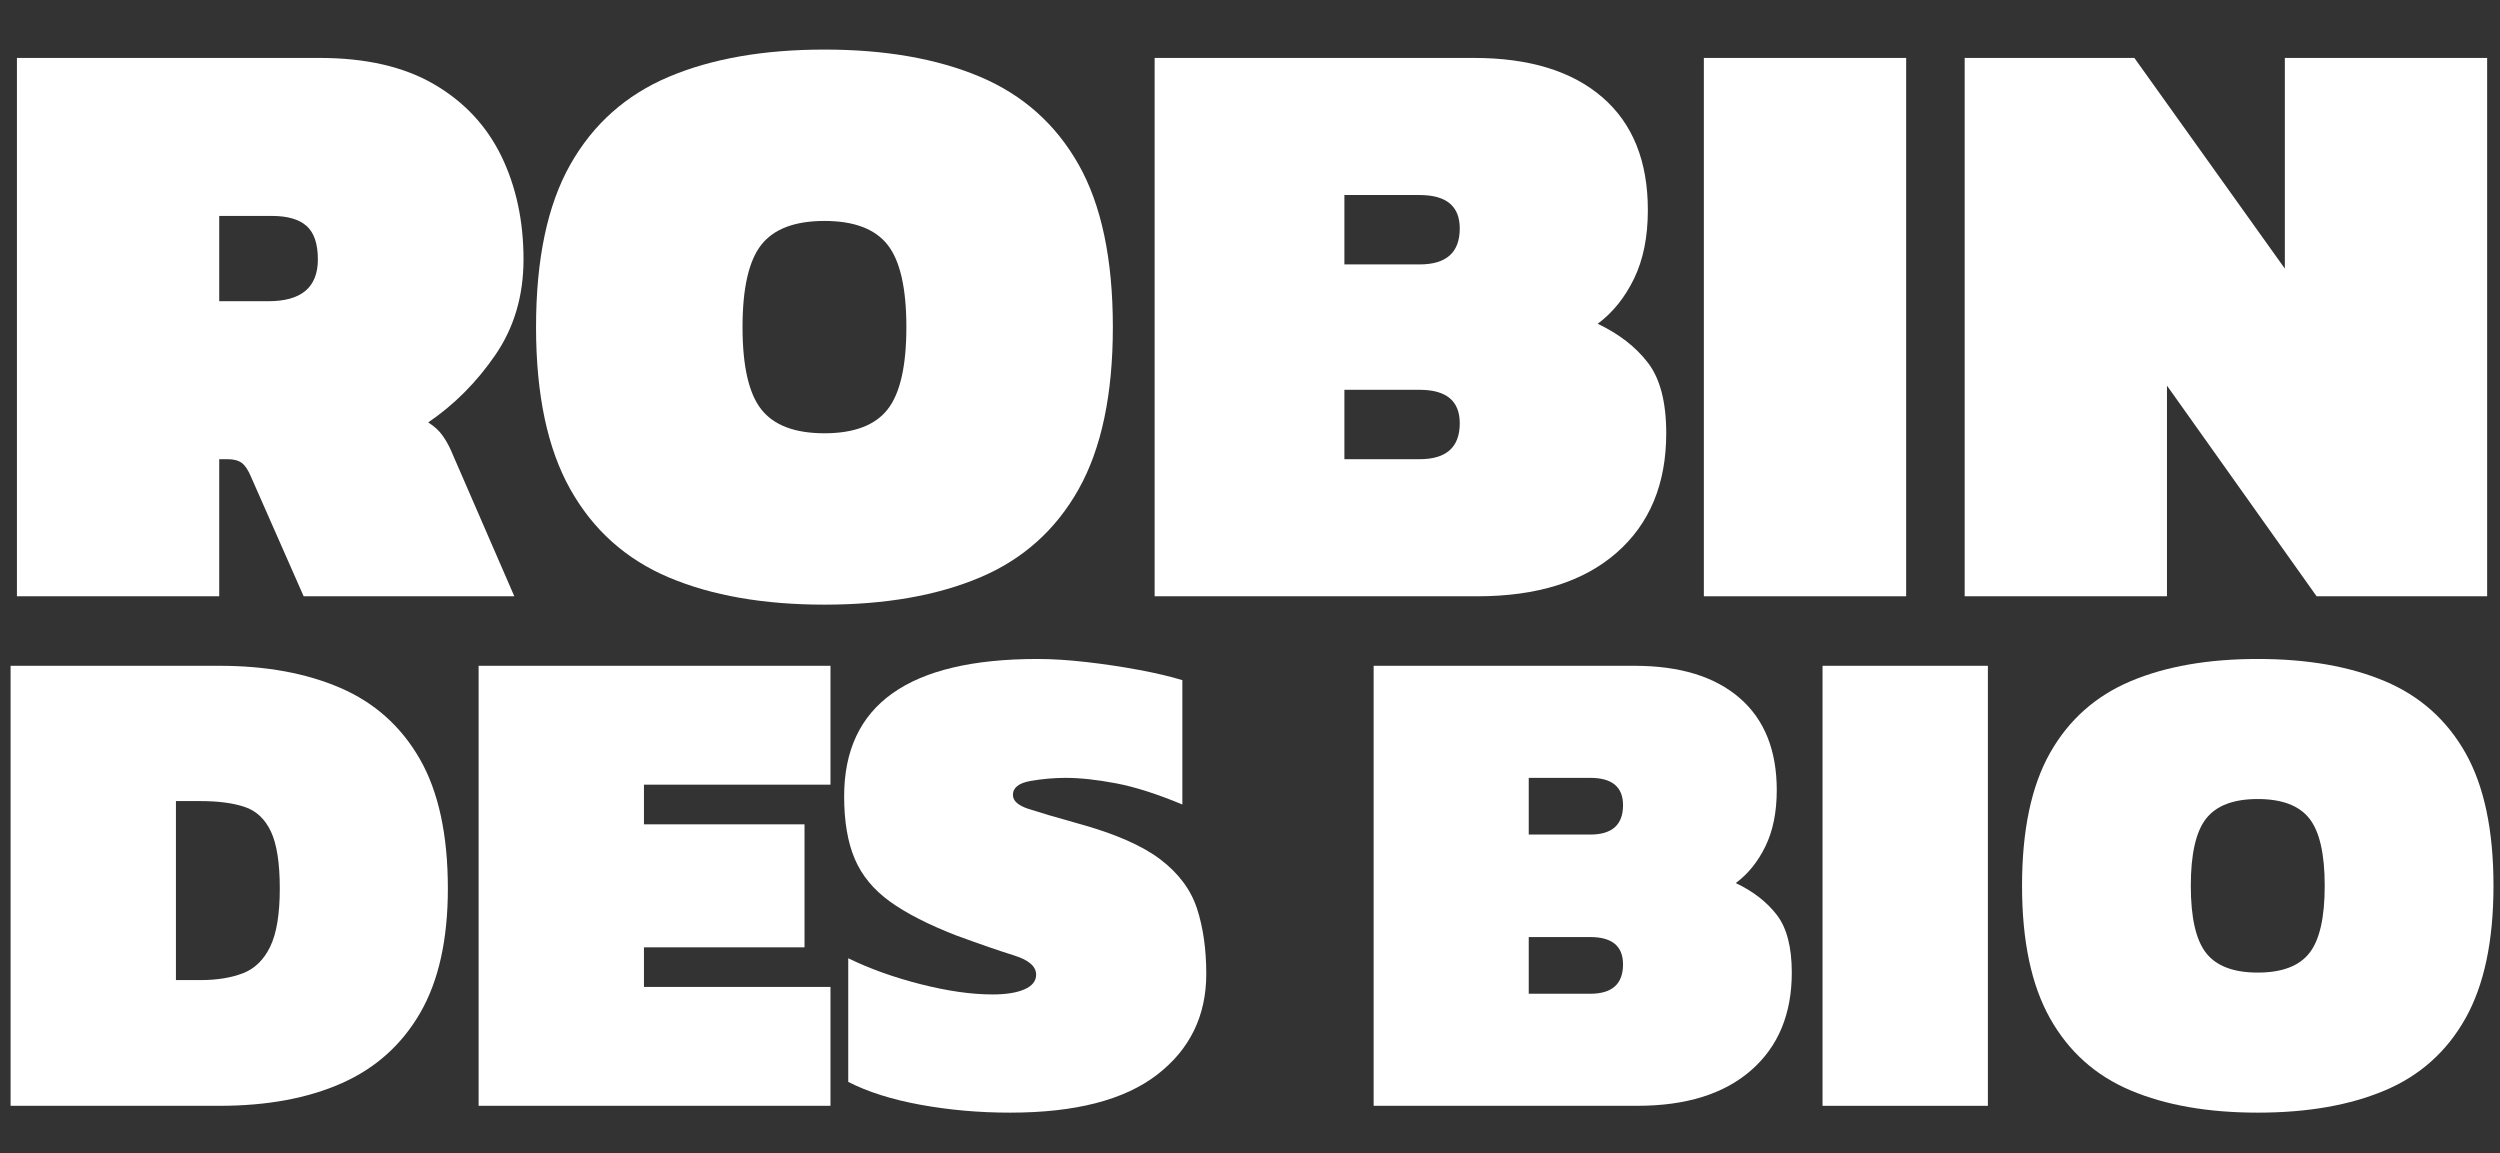
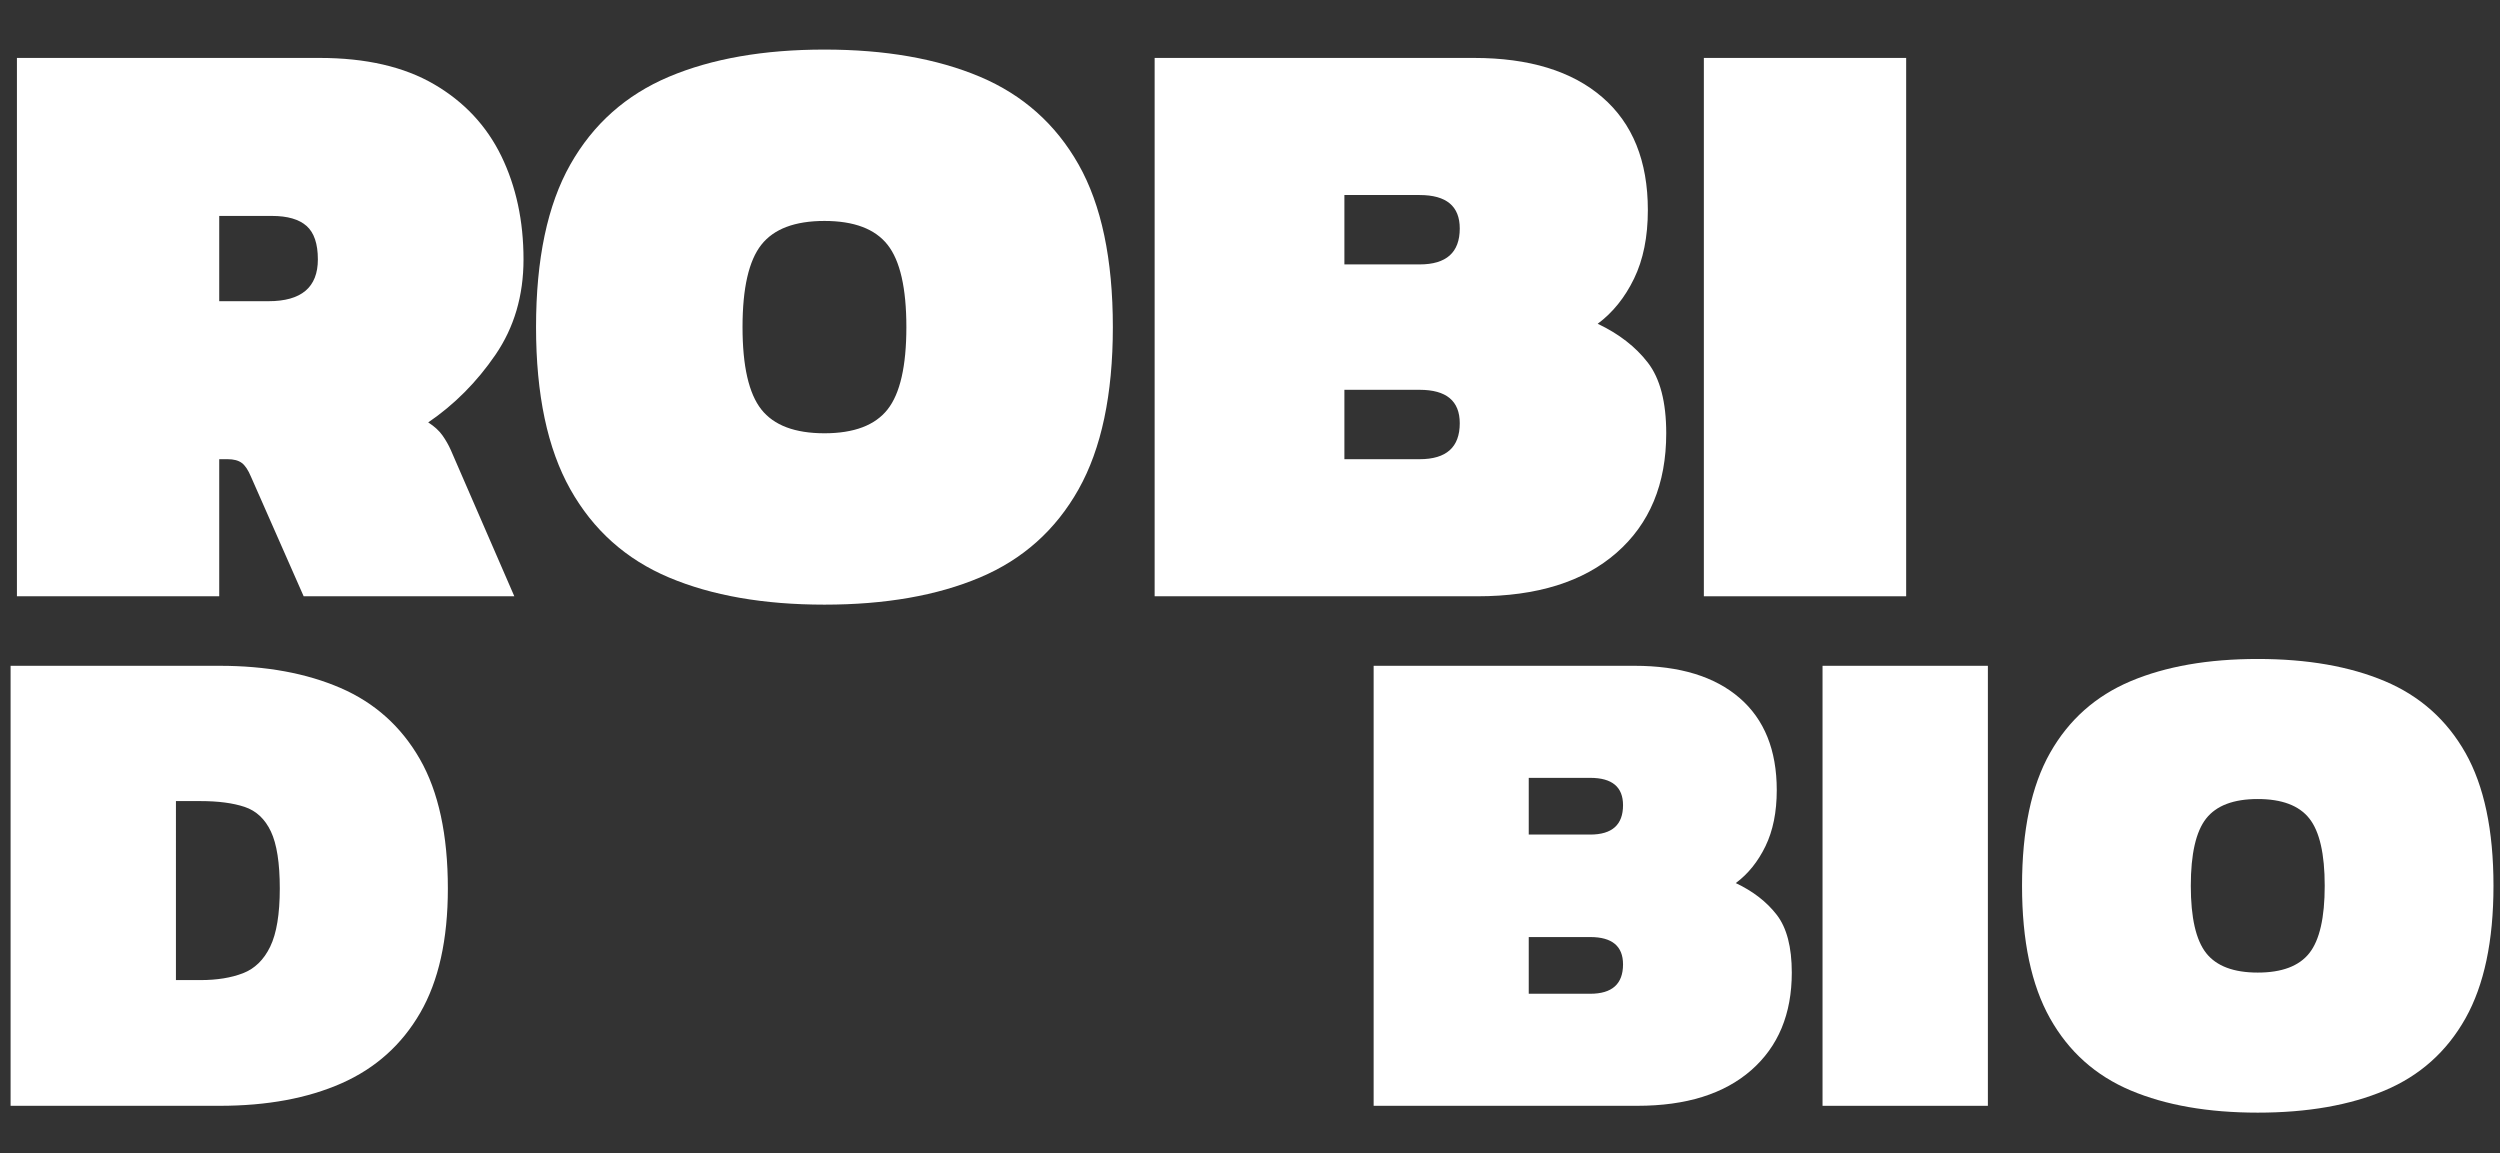
<svg xmlns="http://www.w3.org/2000/svg" version="1.1" id="Layer_1" x="0px" y="0px" width="1110px" height="512px" viewBox="0 0 1110 512" enable-background="new 0 0 1110 512" xml:space="preserve">
  <rect x="0" y="0" width="1110" height="512" fill="#333333" stroke="none" />
  <g>
    <path fill="#FFFFFF" d="M4.702,490.979V295.616h92.827c20.629,0,38.528,3.289,53.695,9.858   c15.167,6.574,26.895,17.093,35.189,31.55c8.291,14.462,12.438,33.627,12.438,57.487c0,22.652-4.095,41.058-12.286,55.211   c-8.191,14.158-19.822,24.572-34.887,31.247c-15.068,6.673-33.117,10.01-54.149,10.01H4.702z M78.115,435.16h10.92   c7.281,0,13.547-1.009,18.809-3.032c5.256-2.02,9.299-5.964,12.133-11.831c2.831-5.863,4.249-14.457,4.249-25.785   c0-11.324-1.318-19.766-3.944-25.331c-2.631-5.561-6.522-9.2-11.68-10.921c-5.157-1.716-11.678-2.578-19.567-2.578h-10.92V435.16z" />
-     <path fill="#FFFFFF" d="M212.502,490.979V295.616h156.23V348.4h-82.817v17.595h71.289v54.606h-71.289v17.593h82.817v52.785H212.502   z" />
-     <path fill="#FFFFFF" d="M448.514,494.014c-13.755,0-26.998-1.166-39.74-3.49c-12.741-2.32-23.463-5.711-32.156-10.16v-54.909   c9.502,4.654,20.22,8.494,32.156,11.528c11.93,3.033,22.548,4.55,31.854,4.55c6.066,0,10.816-0.759,14.257-2.276   c3.437-1.516,5.158-3.687,5.158-6.521c0-3.64-3.238-6.47-9.708-8.494c-6.474-2.019-14.968-4.952-25.481-8.796   c-12.542-4.855-22.449-9.908-29.729-15.169c-7.281-5.258-12.49-11.575-15.624-18.96c-3.137-7.381-4.702-16.634-4.702-27.757   c0-40.651,28.616-60.976,85.851-60.976c6.47,0,13.699,0.454,21.69,1.365c7.987,0.909,15.775,2.076,23.359,3.487   c7.584,1.418,14.002,2.936,19.263,4.552v55.211c-11.124-4.65-20.931-7.783-29.425-9.404c-8.495-1.616-15.979-2.427-22.45-2.427   c-5.057,0-10.214,0.455-15.471,1.364c-5.26,0.909-7.887,2.987-7.887,6.22c0,2.631,2.322,4.702,6.977,6.218   c4.65,1.517,12.03,3.693,22.146,6.523c16.177,4.45,28.312,9.759,36.403,15.927c8.086,6.171,13.5,13.451,16.23,21.841   c2.73,8.396,4.095,18.05,4.095,28.972c0,18.608-7.281,33.52-21.841,44.745C499.175,488.401,477.433,494.014,448.514,494.014z" />
    <path fill="#FFFFFF" d="M609.897,490.979V295.616h115.885c20.022,0,35.541,4.755,46.565,14.257   c11.021,9.51,16.533,23.16,16.533,40.954c0,9.707-1.669,18.003-5.006,24.876c-3.337,6.878-7.735,12.338-13.195,16.382   c7.684,3.64,13.75,8.342,18.201,14.106c4.447,5.763,6.675,14.31,6.675,25.633c0,18.406-6.021,32.866-18.05,43.382   c-12.035,10.517-28.872,15.773-50.509,15.773H609.897z M678.761,370.547h27.303c9.708,0,14.562-4.348,14.562-13.045   c0-8.087-4.854-12.135-14.562-12.135h-27.303V370.547z M678.761,441.228h27.303c9.708,0,14.562-4.346,14.562-13.044   c0-8.086-4.854-12.134-14.562-12.134h-27.303V441.228z" />
    <path fill="#FFFFFF" d="M809.205,490.979V295.616h73.413v195.363H809.205z" />
    <path fill="#FFFFFF" d="M1002.445,494.014c-22.045,0-40.854-3.285-56.426-9.86c-15.575-6.569-27.506-17.239-35.796-32.004   c-8.295-14.761-12.438-34.379-12.438-58.852c0-24.671,4.143-44.339,12.438-59.004c8.29-14.659,20.221-25.278,35.796-31.853   c15.572-6.569,34.381-9.858,56.426-9.858c22.04,0,40.851,3.289,56.426,9.858c15.569,6.574,27.5,17.193,35.797,31.853   c8.289,14.665,12.437,34.333,12.437,59.004c0,24.473-4.147,44.091-12.437,58.852c-8.297,14.765-20.228,25.435-35.797,32.004   C1043.296,490.729,1024.485,494.014,1002.445,494.014z M1002.445,431.824c10.718,0,18.353-2.881,22.903-8.645   c4.551-5.765,6.826-15.723,6.826-29.882c0-14.152-2.275-24.117-6.826-29.881s-12.186-8.646-22.903-8.646   c-10.722,0-18.353,2.883-22.903,8.646s-6.826,15.729-6.826,29.881c0,14.159,2.275,24.117,6.826,29.882   C984.093,428.943,991.724,431.824,1002.445,431.824z" />
  </g>
  <g>
    <path fill="#FFFFFF" d="M7.515,264.751V25.723h134.361c20.537,0,37.488,3.898,50.85,11.692s23.319,18.437,29.879,31.919   c6.553,13.49,9.835,28.766,9.835,45.839c0,16.088-4.146,30.191-12.433,42.313c-8.294,12.126-18.251,22.147-29.879,30.064   c2.721,1.734,4.825,3.654,6.311,5.753c1.484,2.105,2.719,4.269,3.711,6.496l28.208,64.952h-93.533l-23.384-53.075   c-1.241-2.97-2.597-5.011-4.082-6.124c-1.484-1.114-3.59-1.671-6.31-1.671h-3.712v60.87H7.515z M97.336,133.731h21.899   c14.597,0,21.898-6.181,21.898-18.558c0-6.925-1.67-11.877-5.011-14.847c-3.34-2.969-8.479-4.454-15.403-4.454H97.336V133.731z" />
    <path fill="#FFFFFF" d="M366.056,268.464c-26.974,0-49.985-4.02-69.037-12.063c-19.058-8.038-33.655-21.092-43.798-39.158   c-10.148-18.059-15.217-42.063-15.217-72.005c0-30.186,5.069-54.249,15.217-72.191c10.144-17.938,24.741-30.928,43.798-38.973   c19.052-8.038,42.063-12.063,69.037-12.063c26.966,0,49.979,4.025,69.035,12.063c19.051,8.044,33.649,21.035,43.798,38.973   c10.143,17.943,15.217,42.005,15.217,72.191c0,29.942-5.074,53.946-15.217,72.005c-10.149,18.065-24.747,31.12-43.798,39.158   C416.035,264.444,393.022,268.464,366.056,268.464z M366.056,192.375c13.112,0,22.456-3.526,28.022-10.578   c5.568-7.052,8.352-19.237,8.352-36.559c0-17.317-2.784-29.508-8.352-36.561c-5.567-7.052-14.91-10.578-28.022-10.578   c-13.119,0-22.456,3.526-28.023,10.578c-5.568,7.052-8.351,19.243-8.351,36.561c0,17.322,2.783,29.507,8.351,36.559   C343.601,188.849,352.938,192.375,366.056,192.375z" />
    <path fill="#FFFFFF" d="M512.66,264.751V25.723h141.784c24.497,0,43.485,5.817,56.973,17.445   c13.485,11.633,20.23,28.336,20.23,50.107c0,11.877-2.043,22.026-6.125,30.436c-4.083,8.416-9.466,15.096-16.145,20.043   c9.399,4.453,16.823,10.206,22.27,17.258c5.438,7.052,8.163,17.509,8.163,31.363c0,22.519-7.364,40.213-22.081,53.077   c-14.727,12.869-35.325,19.299-61.8,19.299H512.66z M596.912,117.4h33.404c11.879,0,17.818-5.318,17.818-15.96   c0-9.894-5.939-14.846-17.818-14.846h-33.404V117.4z M596.912,203.881h33.404c11.879,0,17.818-5.317,17.818-15.959   c0-9.894-5.939-14.846-17.818-14.846h-33.404V203.881z" />
    <path fill="#FFFFFF" d="M756.513,264.751V25.723h89.821v239.028H756.513z" />
-     <path fill="#FFFFFF" d="M872.314,264.751V25.723h75.346l66.81,93.534V25.723h89.822v239.028h-75.718l-66.438-93.532v93.532H872.314   z" />
  </g>
</svg>